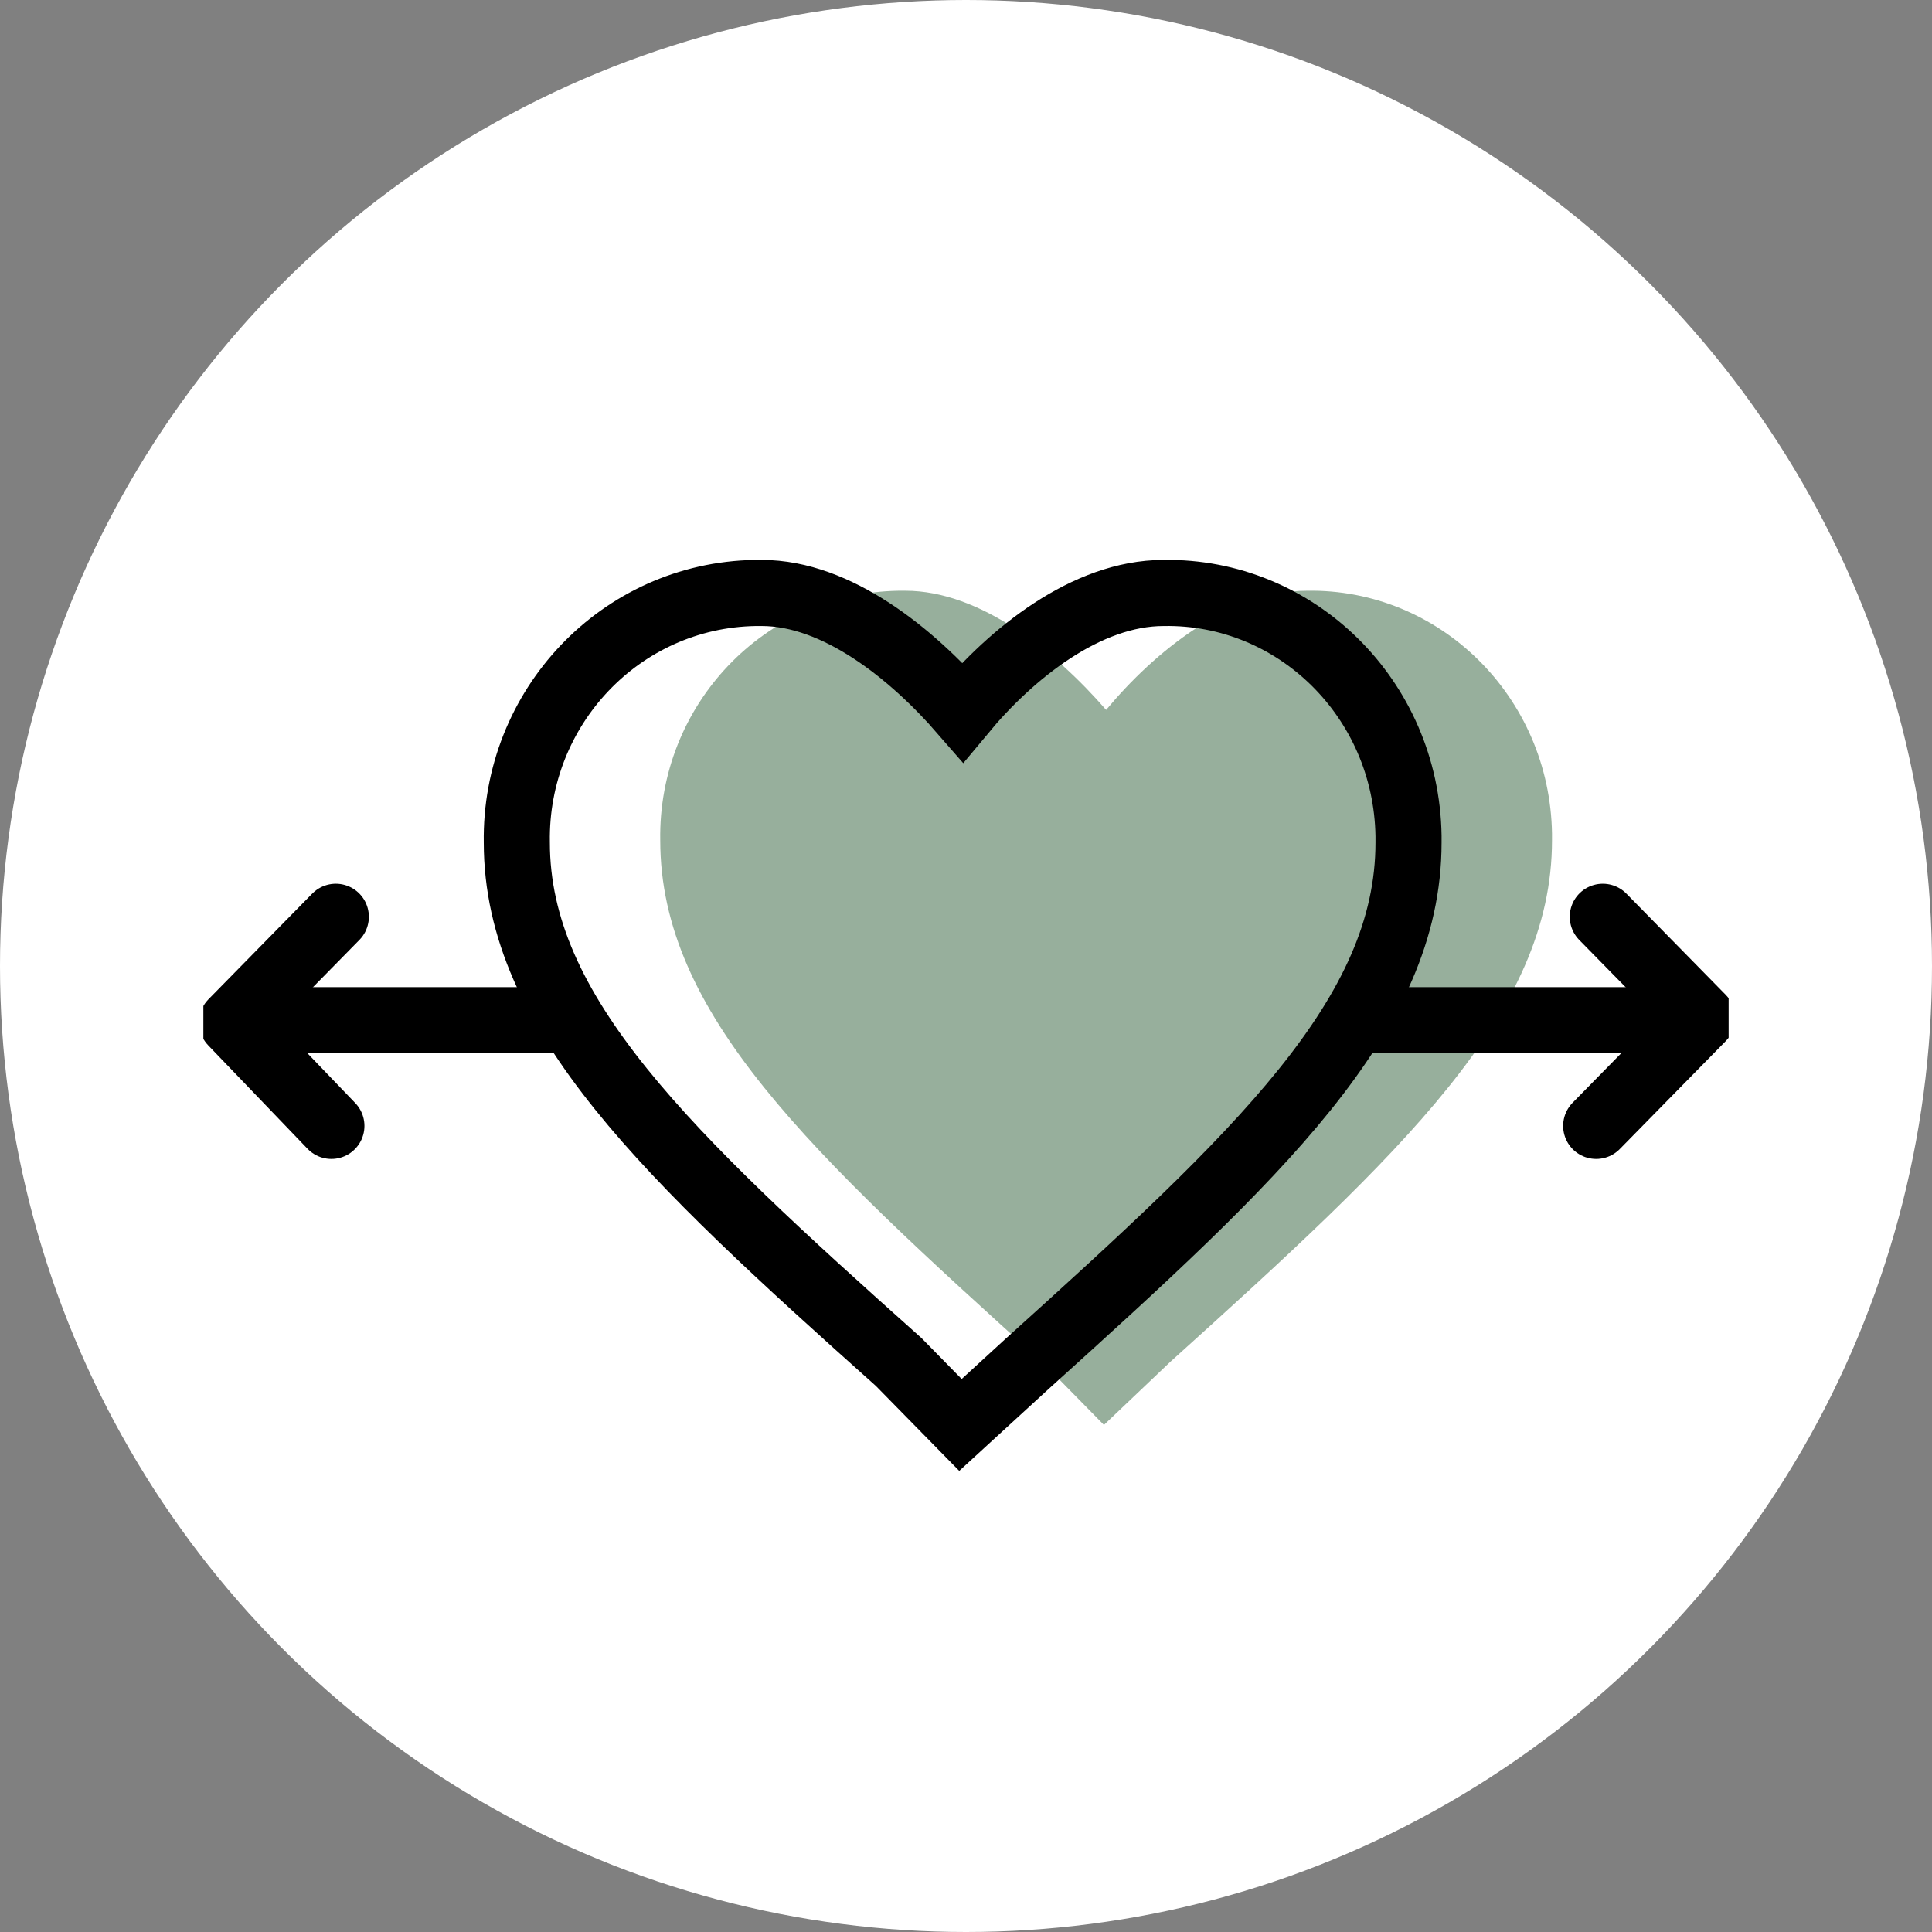
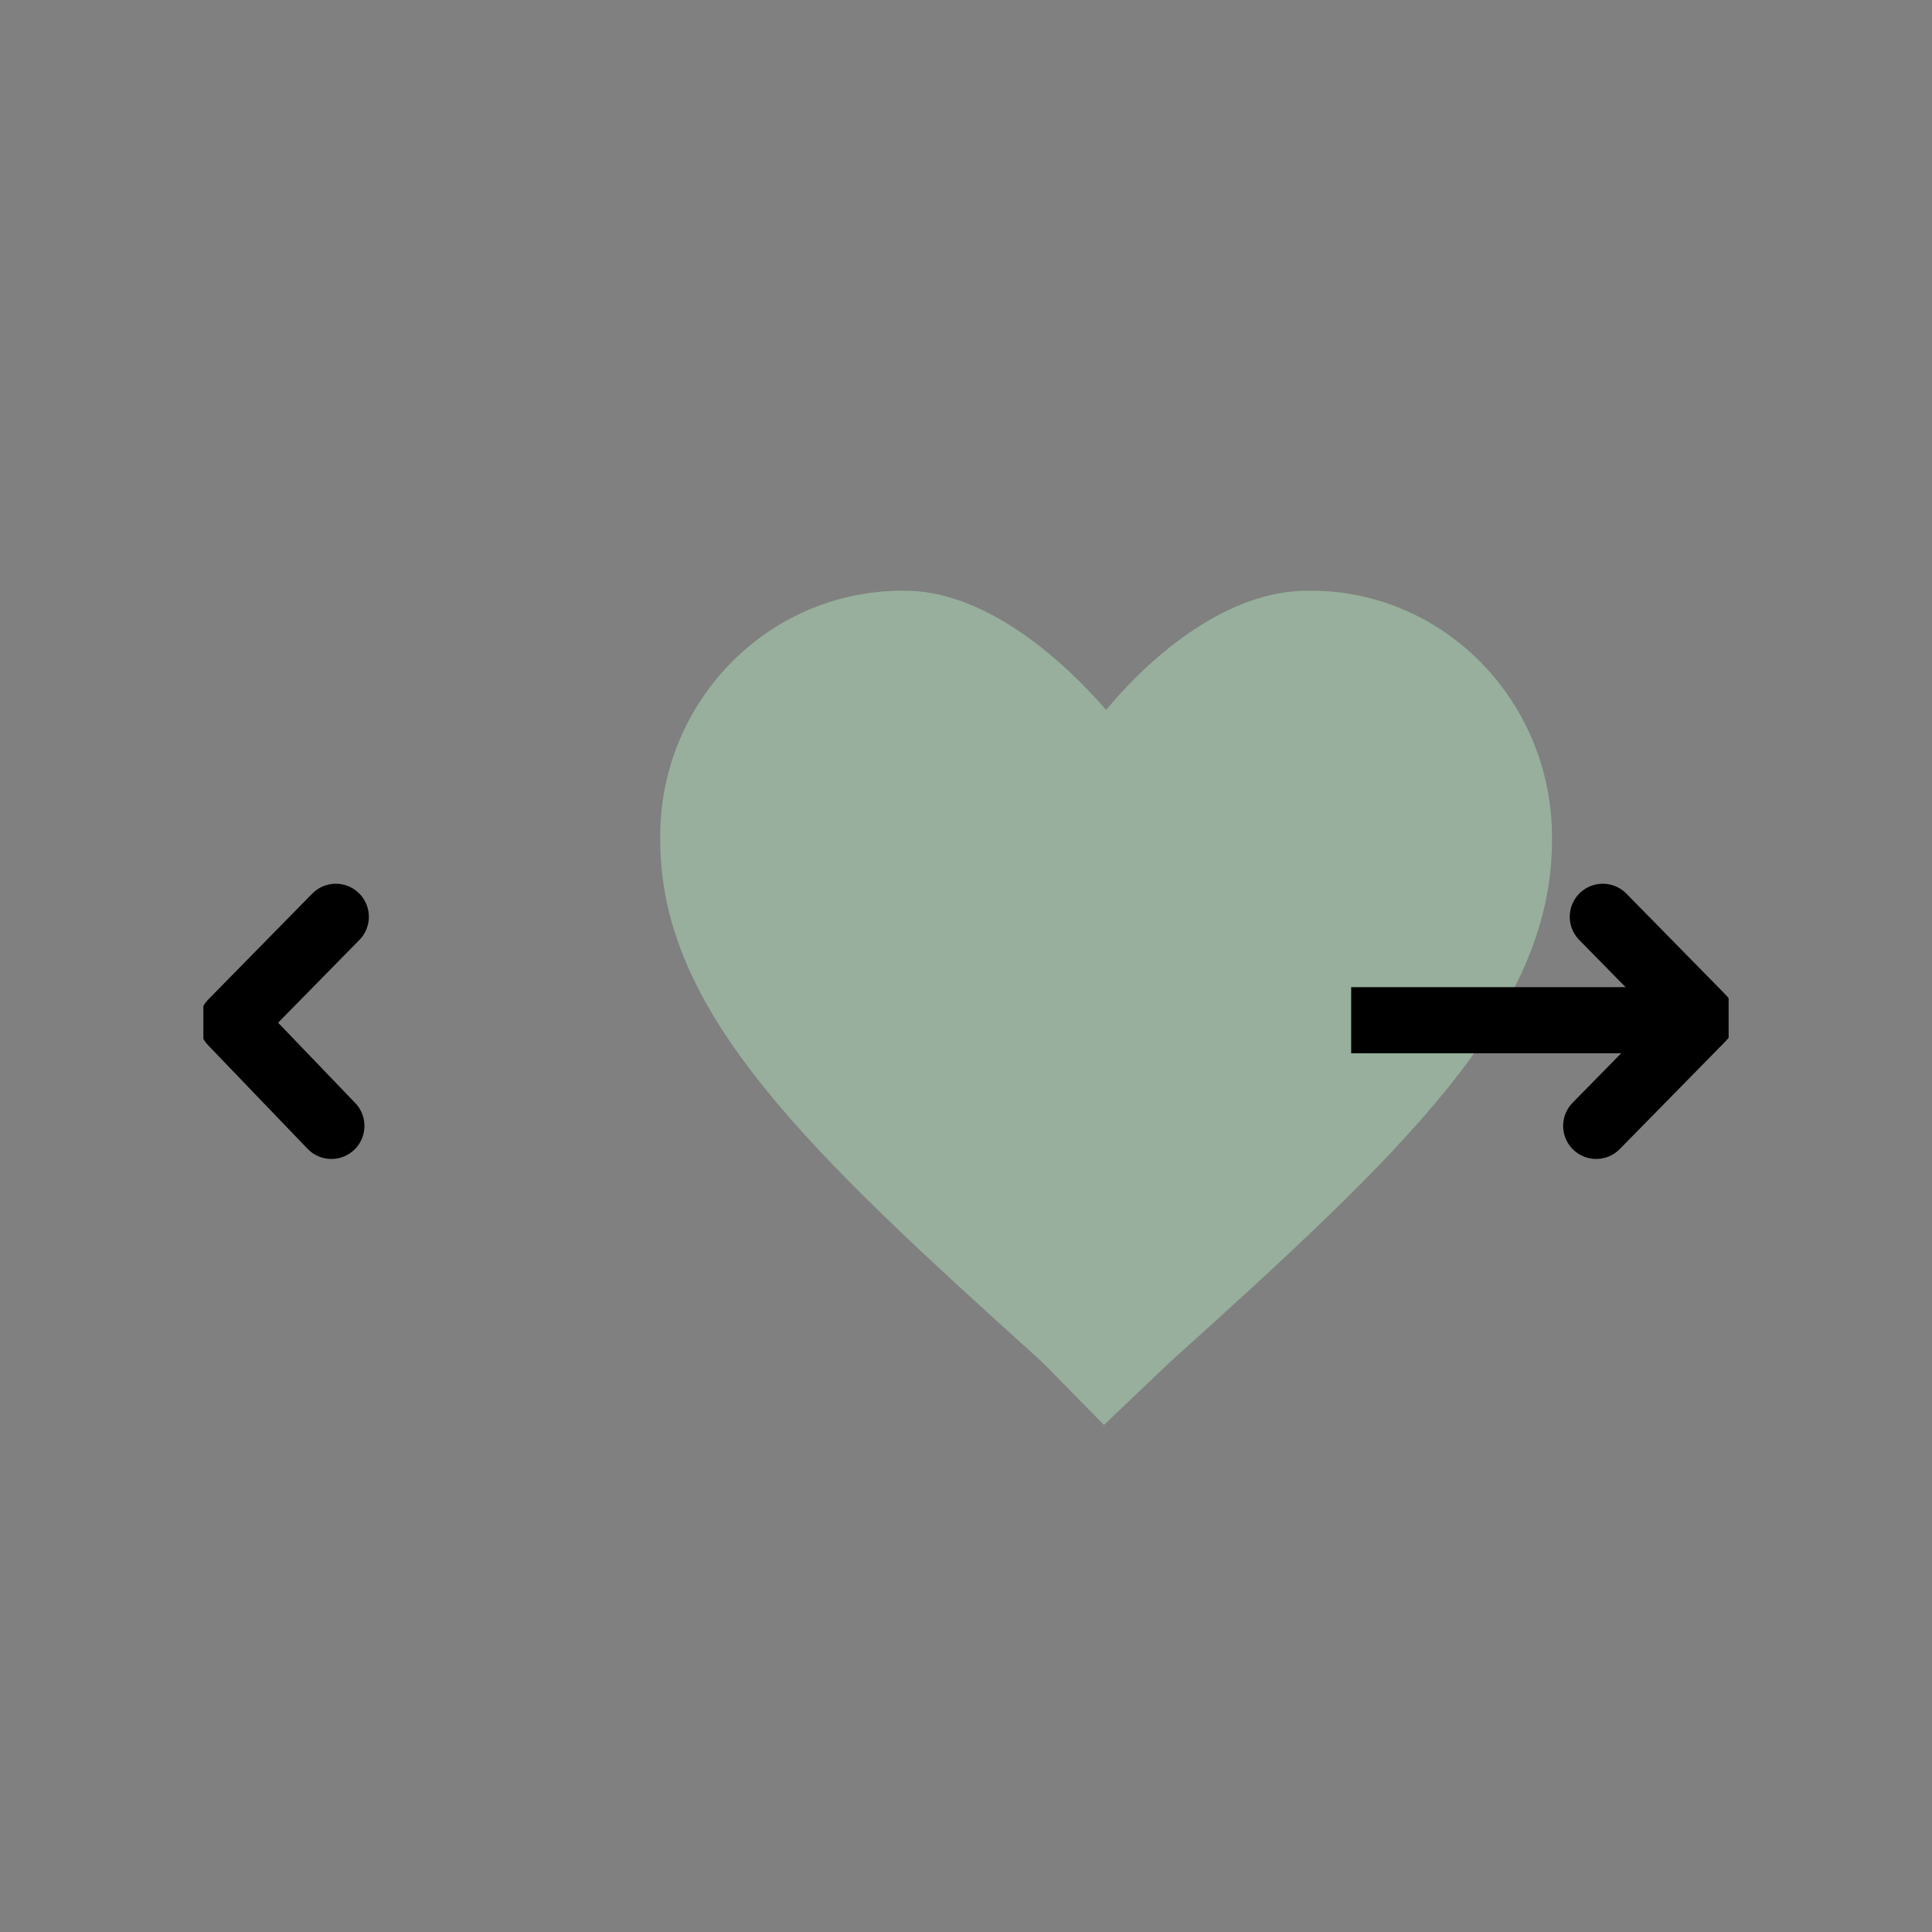
<svg xmlns="http://www.w3.org/2000/svg" width="38" height="38" viewBox="0 0 38 38" fill="none">
  <rect x="0" y="0" width="38" height="38" fill="#808080" stroke="none" />
-   <circle cx="19" cy="19" r="19" fill="white" />
  <g clip-path="url(#clip0)">
    <path d="M21.713 28.027L20.497 26.789C15.939 22.676 12.986 19.934 12.986 16.528C12.943 13.875 15.027 11.663 17.675 11.619C17.719 11.619 17.762 11.619 17.806 11.619C19.282 11.619 20.758 12.813 21.756 13.963C22.712 12.813 24.188 11.619 25.707 11.619C28.312 11.575 30.483 13.698 30.526 16.395C30.526 16.44 30.526 16.484 30.526 16.528C30.526 19.934 27.574 22.676 23.015 26.789L21.713 28.027Z" fill="#97AF9C" />
-     <path d="M18.891 28.027L17.676 26.789C13.117 22.72 10.165 19.934 10.165 16.572C10.121 13.919 12.205 11.708 14.854 11.663C14.897 11.663 14.94 11.663 14.984 11.663C16.46 11.663 17.936 12.857 18.935 14.007C19.89 12.857 21.366 11.663 22.885 11.663C25.49 11.619 27.661 13.742 27.704 16.44C27.704 16.484 27.704 16.528 27.704 16.572C27.704 19.978 24.752 22.72 20.194 26.833L18.891 28.027Z" stroke="black" stroke-width="1.3" stroke-miterlimit="10" />
    <path d="M26.576 20.066H33.609" stroke="black" stroke-width="1.3" stroke-miterlimit="10" />
    <path d="M31.525 18.032L33.479 20.022L31.395 22.145" stroke="black" stroke-width="1.3" stroke-miterlimit="10" stroke-linecap="round" stroke-linejoin="round" />
-     <path d="M11.25 20.066H4.391" stroke="black" stroke-width="1.3" stroke-miterlimit="10" />
    <path d="M6.518 22.145L4.564 20.11L6.605 18.032" stroke="black" stroke-width="1.3" stroke-miterlimit="10" stroke-linecap="round" stroke-linejoin="round" />
  </g>
  <defs>
    <clipPath id="clip0">
      <rect width="30" height="18" fill="white" transform="translate(4 11)" />
    </clipPath>
  </defs>
</svg>